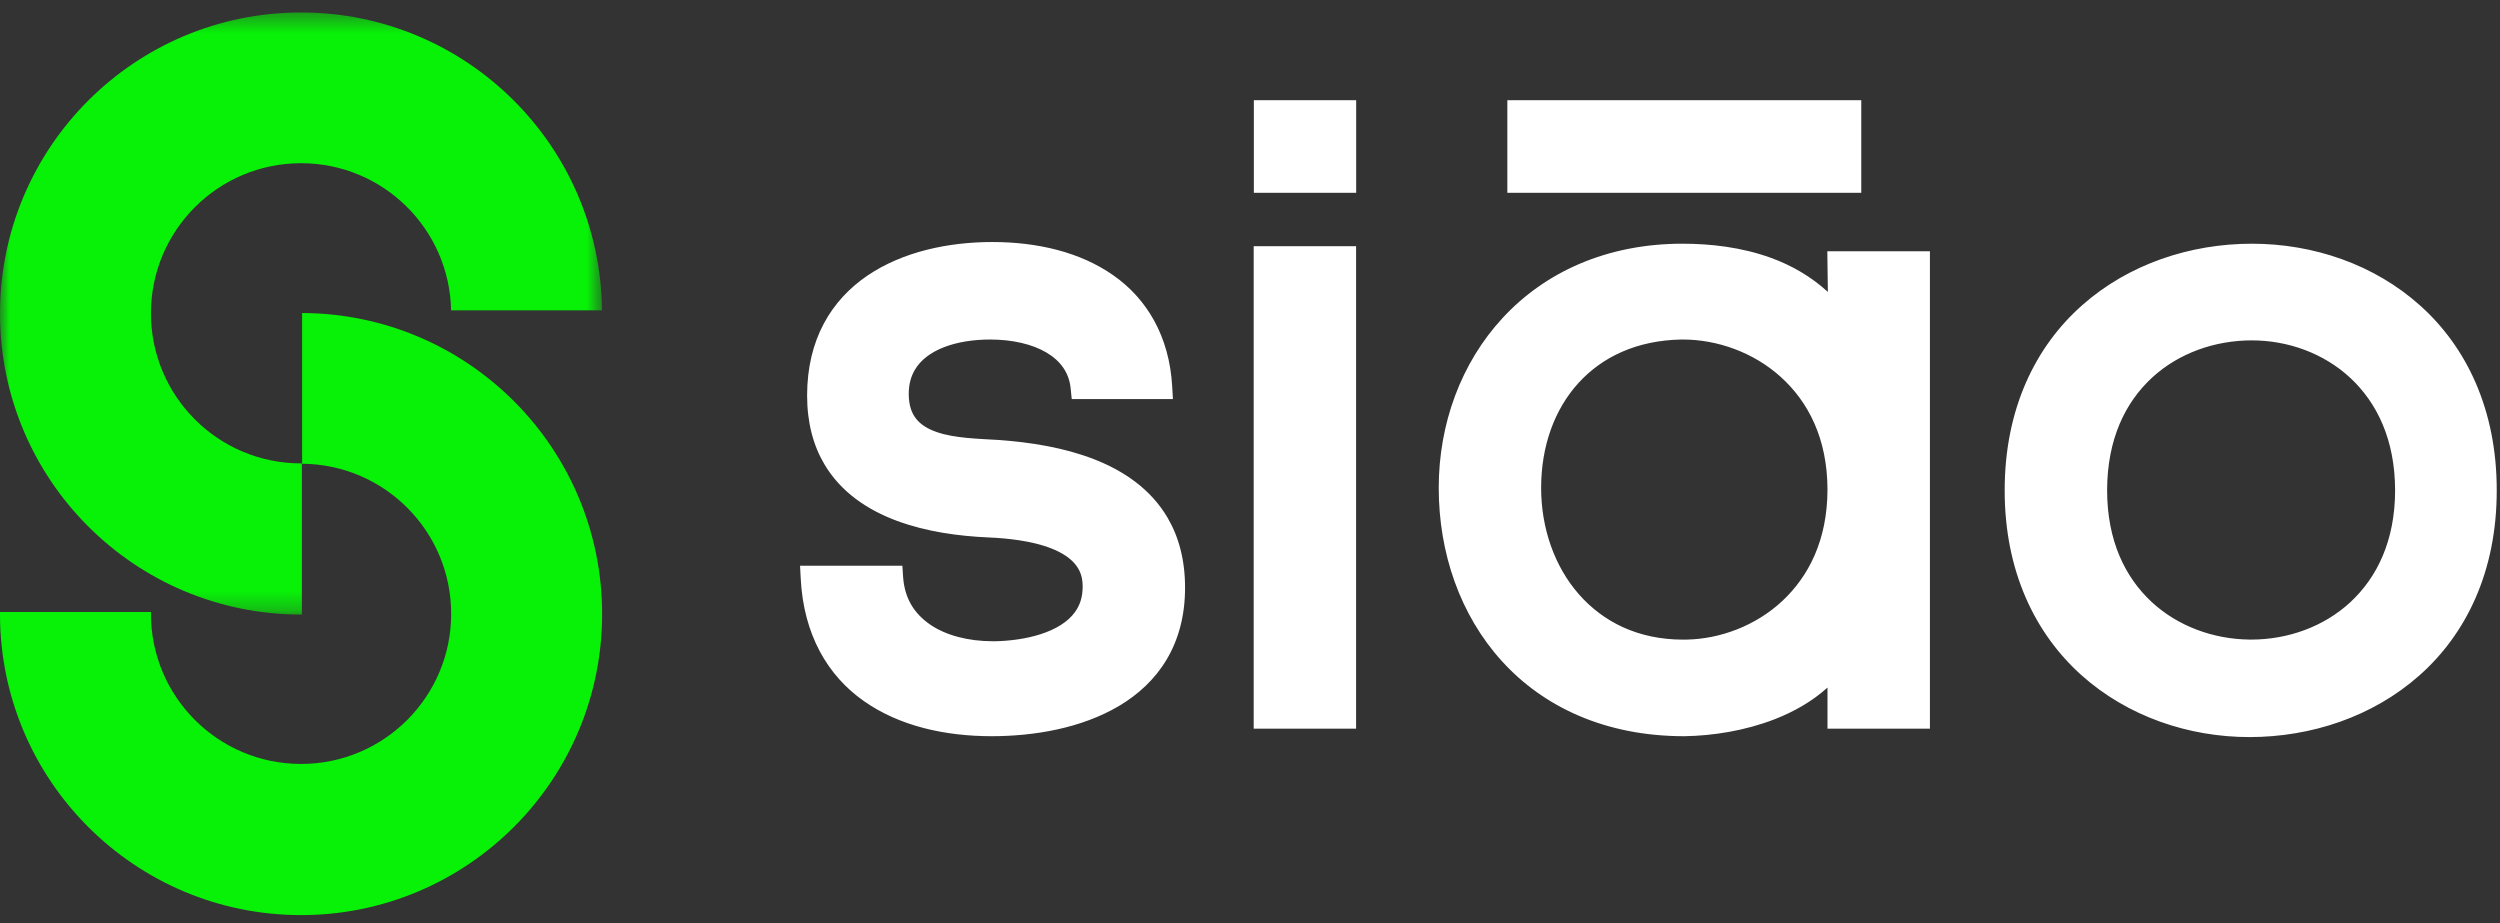
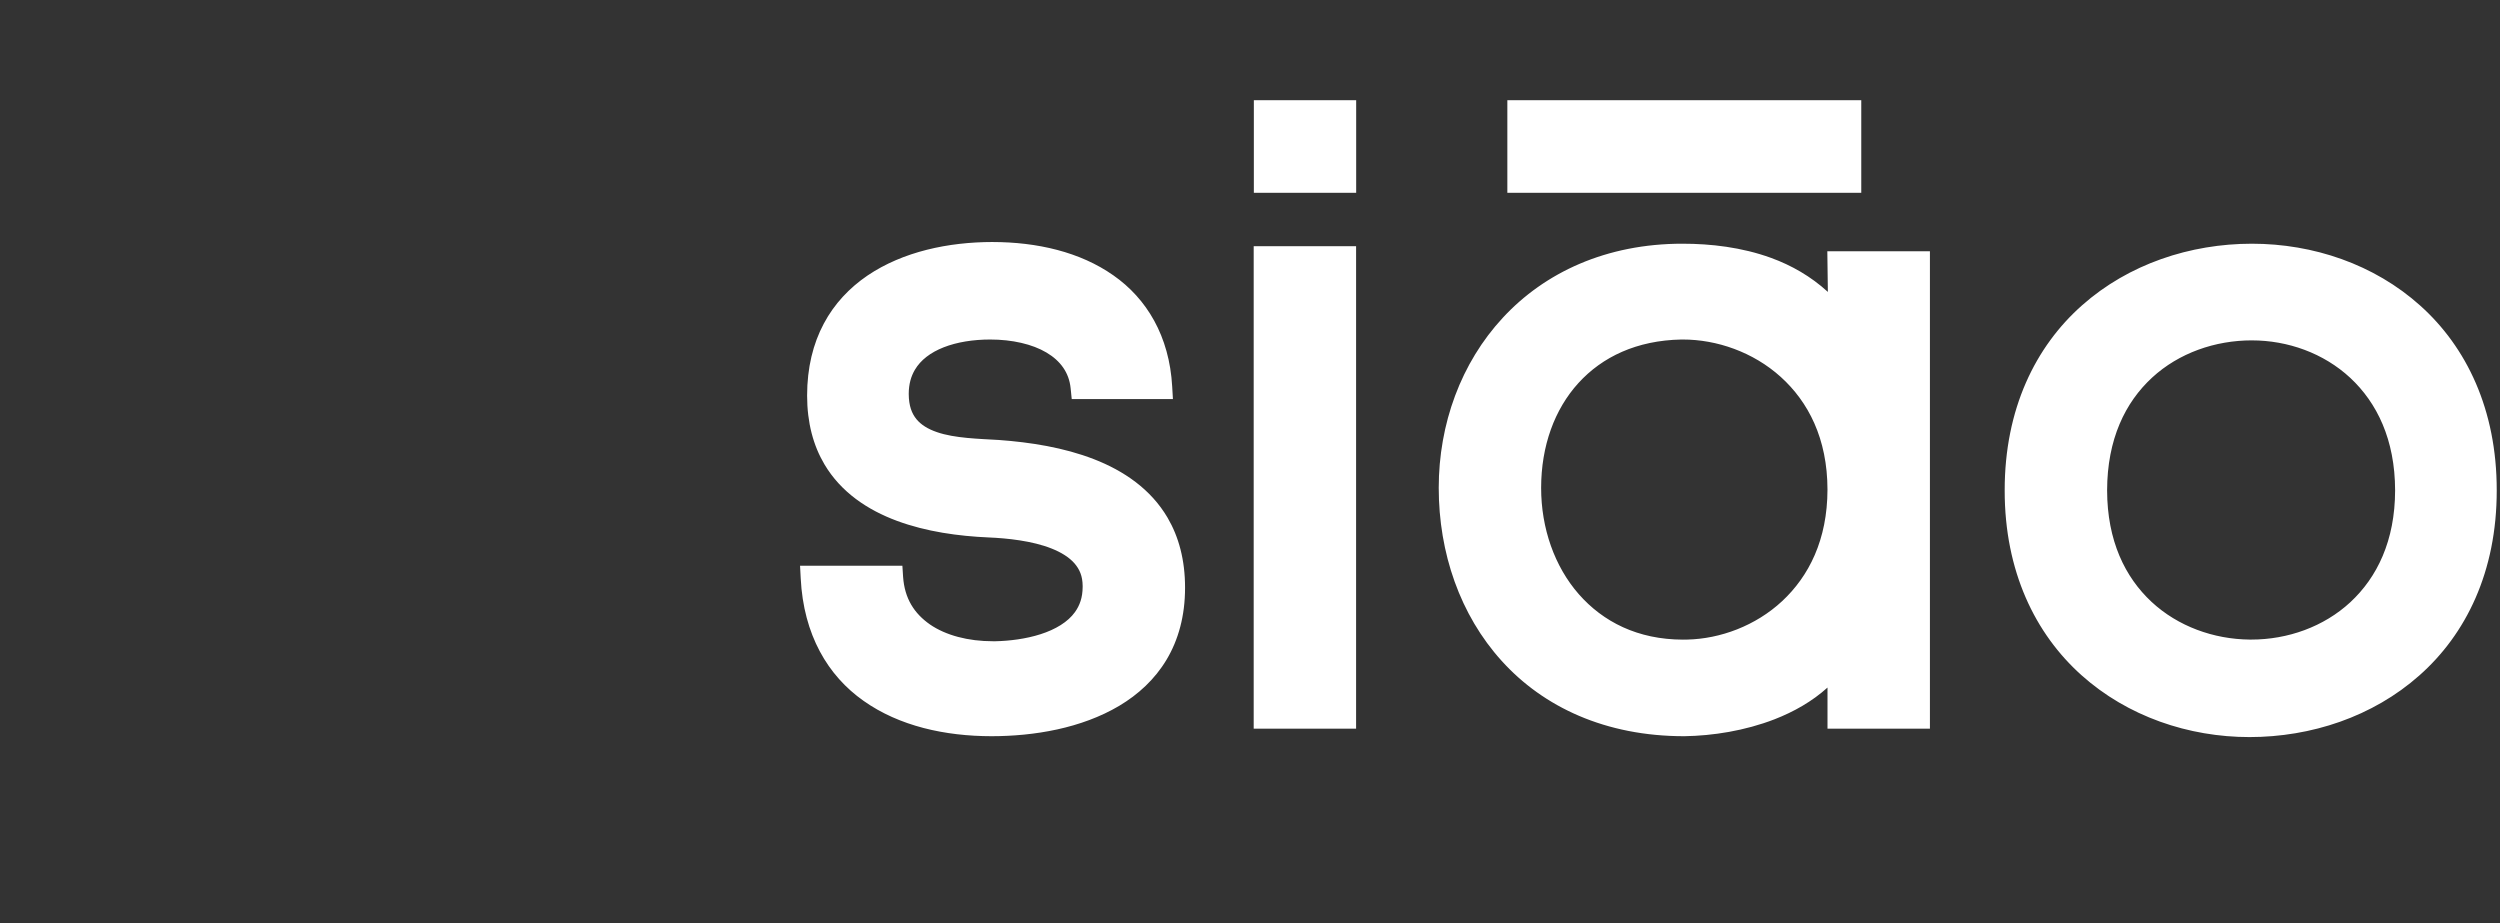
<svg xmlns="http://www.w3.org/2000/svg" xmlns:xlink="http://www.w3.org/1999/xlink" width="130" height="48" viewBox="0 0 130 48">
  <rect x="0" y="0" width="130" height="48" fill="#333333" stroke="none" />
  <defs>
-     <path id="prefix__a" d="M0 0.416L31.305 0.416 31.305 31.724 0 31.724z" />
+     <path id="prefix__a" d="M0 0.416z" />
  </defs>
  <g fill="none" fill-rule="evenodd">
    <g transform="translate(0 .233)">
      <mask id="prefix__b" fill="#fff">
        <use xlink:href="#prefix__a" />
      </mask>
      <path fill="#08F208" d="M15.697 23.864h-.041c-4.312 0-7.807-3.494-7.807-7.804 0-4.312 3.495-7.806 7.807-7.806 4.26 0 7.72 3.412 7.801 7.652h7.848c-.087-8.57-7.059-15.49-15.65-15.49C7.01.415 0 7.423 0 16.07S7.01 31.724 15.656 31.724h.041v-7.86z" mask="url(#prefix__b)" />
    </g>
-     <path fill="#08F208" d="M15.71 16.276v7.838c4.285.03 7.751 3.512 7.751 7.805 0 4.31-3.495 7.806-7.806 7.806-4.31 0-7.806-3.495-7.806-7.806l.003-.094H.002L0 31.93c0 8.646 7.01 15.655 15.655 15.655 8.646 0 15.655-7.009 15.655-15.655 0-8.627-6.98-15.623-15.6-15.653" />
    <path fill="#FFF" d="M117.1 12.673c3.185 0 6.36 1.068 8.756 3.222 2.396 2.15 3.979 5.397 3.974 9.605.005 4.231-1.6 7.482-4.025 9.625-2.422 2.147-5.627 3.202-8.831 3.203-3.165 0-6.34-1.07-8.74-3.221-2.4-2.15-3.994-5.397-3.99-9.607-.004-4.231 1.6-7.48 4.025-9.625 2.422-2.147 5.626-3.201 8.83-3.202zm-65.492-.088c2.325.002 4.556.517 6.286 1.732 1.733 1.21 2.913 3.158 3.06 5.782l.038.653H55.73l-.056-.555c-.043-.425-.177-.773-.386-1.078-.21-.305-.502-.568-.87-.786-.736-.438-1.785-.679-2.934-.678-.879 0-1.725.135-2.41.404-.688.27-1.201.663-1.5 1.17-.2.341-.318.743-.32 1.256.004.631.163 1.017.401 1.312.24.294.6.514 1.063.673.925.322 2.197.347 3.224.409 1.64.119 3.374.39 4.936.996 1.558.604 2.965 1.56 3.838 3.049.58.99.909 2.202.907 3.635.002 1.47-.35 2.722-.962 3.745-.612 1.024-1.475 1.812-2.46 2.399-1.974 1.172-4.427 1.577-6.634 1.58-2.426-.001-4.805-.525-6.658-1.836-1.857-1.305-3.127-3.433-3.272-6.38l-.034-.647h5.321l.037.577c.078 1.127.58 1.904 1.397 2.475.82.564 1.984.875 3.279.873h.126c.72-.015 1.585-.12 2.35-.367.769-.246 1.417-.633 1.786-1.15.248-.347.397-.754.399-1.313v-.046c-.004-.516-.158-.863-.427-1.176-.27-.31-.685-.57-1.188-.769-1.004-.402-2.323-.537-3.268-.576-1.56-.068-3.243-.296-4.77-.862-1.523-.564-2.912-1.484-3.775-2.942-.575-.969-.9-2.16-.9-3.572 0-1.45.311-2.699.866-3.74.553-1.043 1.346-1.87 2.27-2.5 1.855-1.256 4.222-1.744 6.503-1.747zm35.892.088c1.45 0 3.065.18 4.603.74 1.05.383 2.062.957 2.946 1.767l-.028-2.114h5.335v24.825H95.03v-2.138c-.797.722-1.751 1.26-2.753 1.65-1.547.599-3.217.857-4.683.88-4.107.005-7.339-1.52-9.504-3.914-2.168-2.391-3.276-5.618-3.276-9 0-3.325 1.156-6.497 3.333-8.846 2.175-2.35 5.378-3.854 9.354-3.85zm-16.983.13v25.088h-5.325V12.804h5.325zm16.988 4.852h-.077c-2.316.045-4.107.899-5.35 2.263-1.242 1.366-1.938 3.27-1.939 5.452 0 2.098.695 4.081 1.954 5.522 1.263 1.441 3.068 2.364 5.418 2.369l.226-.003c1.711-.039 3.549-.71 4.936-2 1.387-1.293 2.352-3.188 2.356-5.801-.004-2.655-1.001-4.567-2.433-5.86-1.432-1.292-3.328-1.944-5.091-1.942zm29.595.044c-1.91 0-3.795.652-5.191 1.937-1.394 1.287-2.334 3.199-2.339 5.864.005 2.621.934 4.513 2.31 5.796 1.377 1.28 3.234 1.942 5.101 1.962h.086c1.89 0 3.764-.66 5.153-1.945 1.387-1.288 2.322-3.192 2.326-5.813-.004-2.642-.945-4.557-2.33-5.85-1.388-1.29-3.255-1.95-5.116-1.95zM96.786 5.212v4.815H78.382V5.212h18.404zm-26.265 0v4.815H65.2V5.212h5.321z" />
  </g>
</svg>